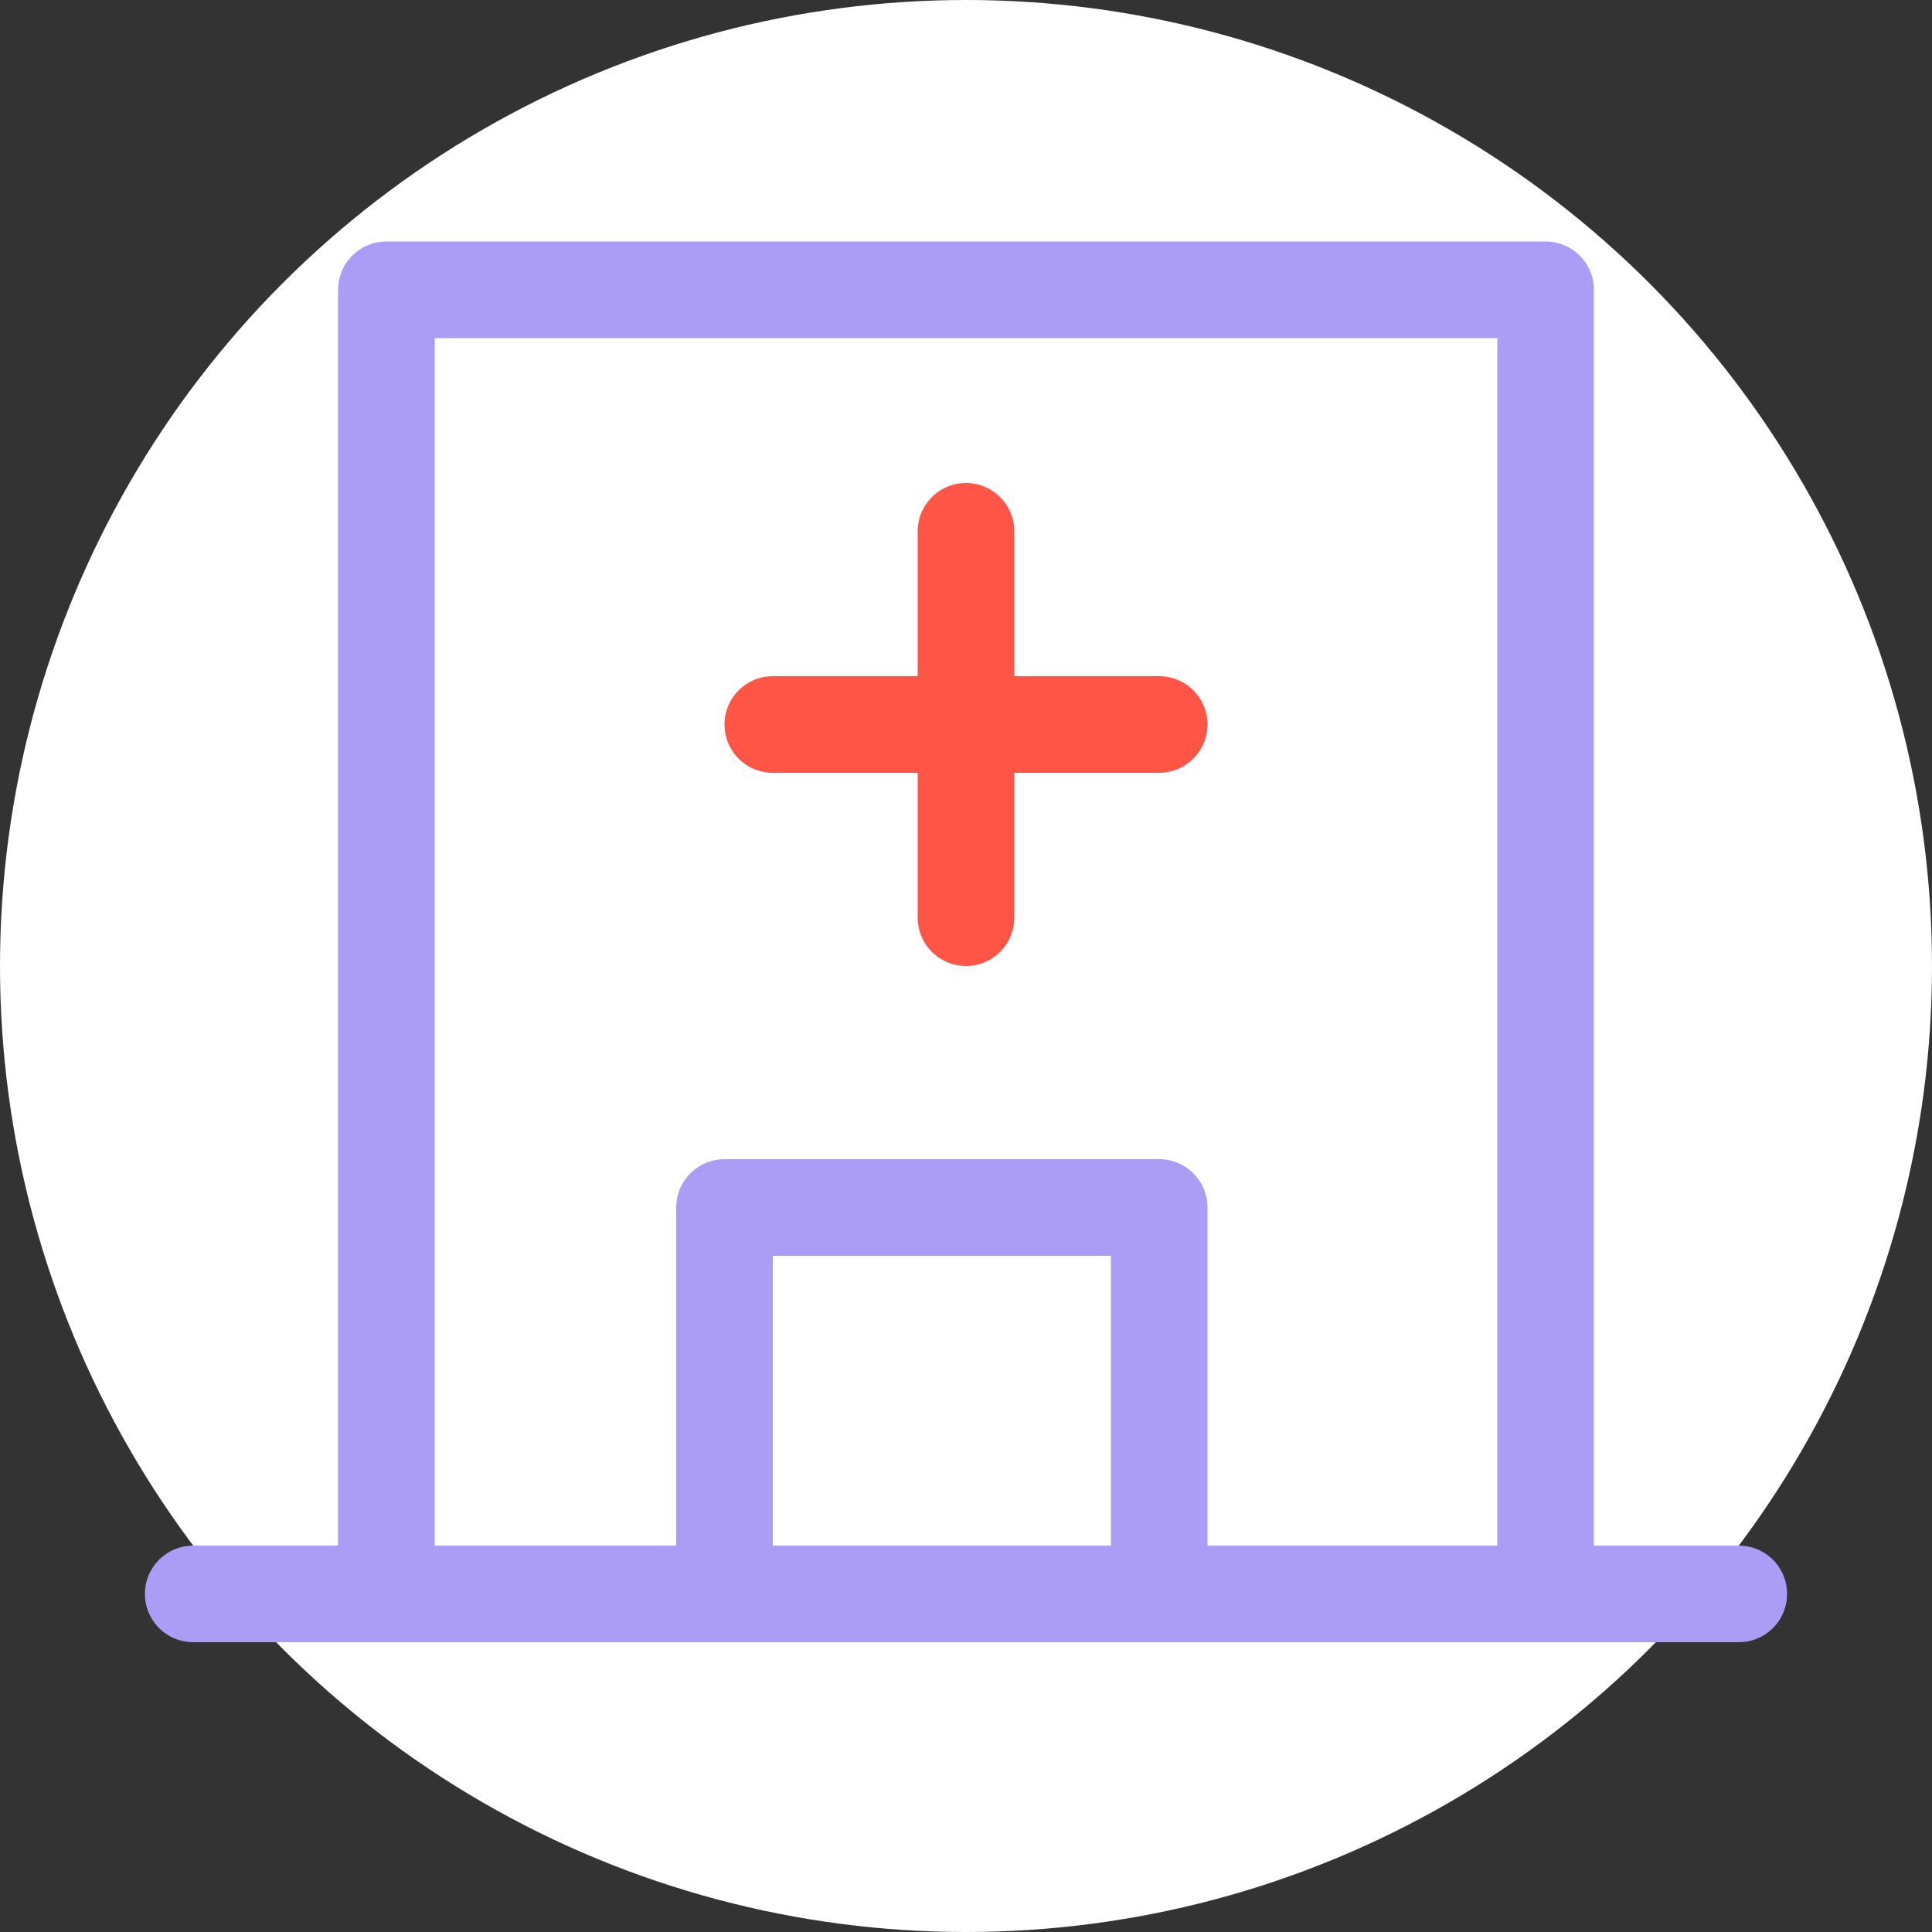
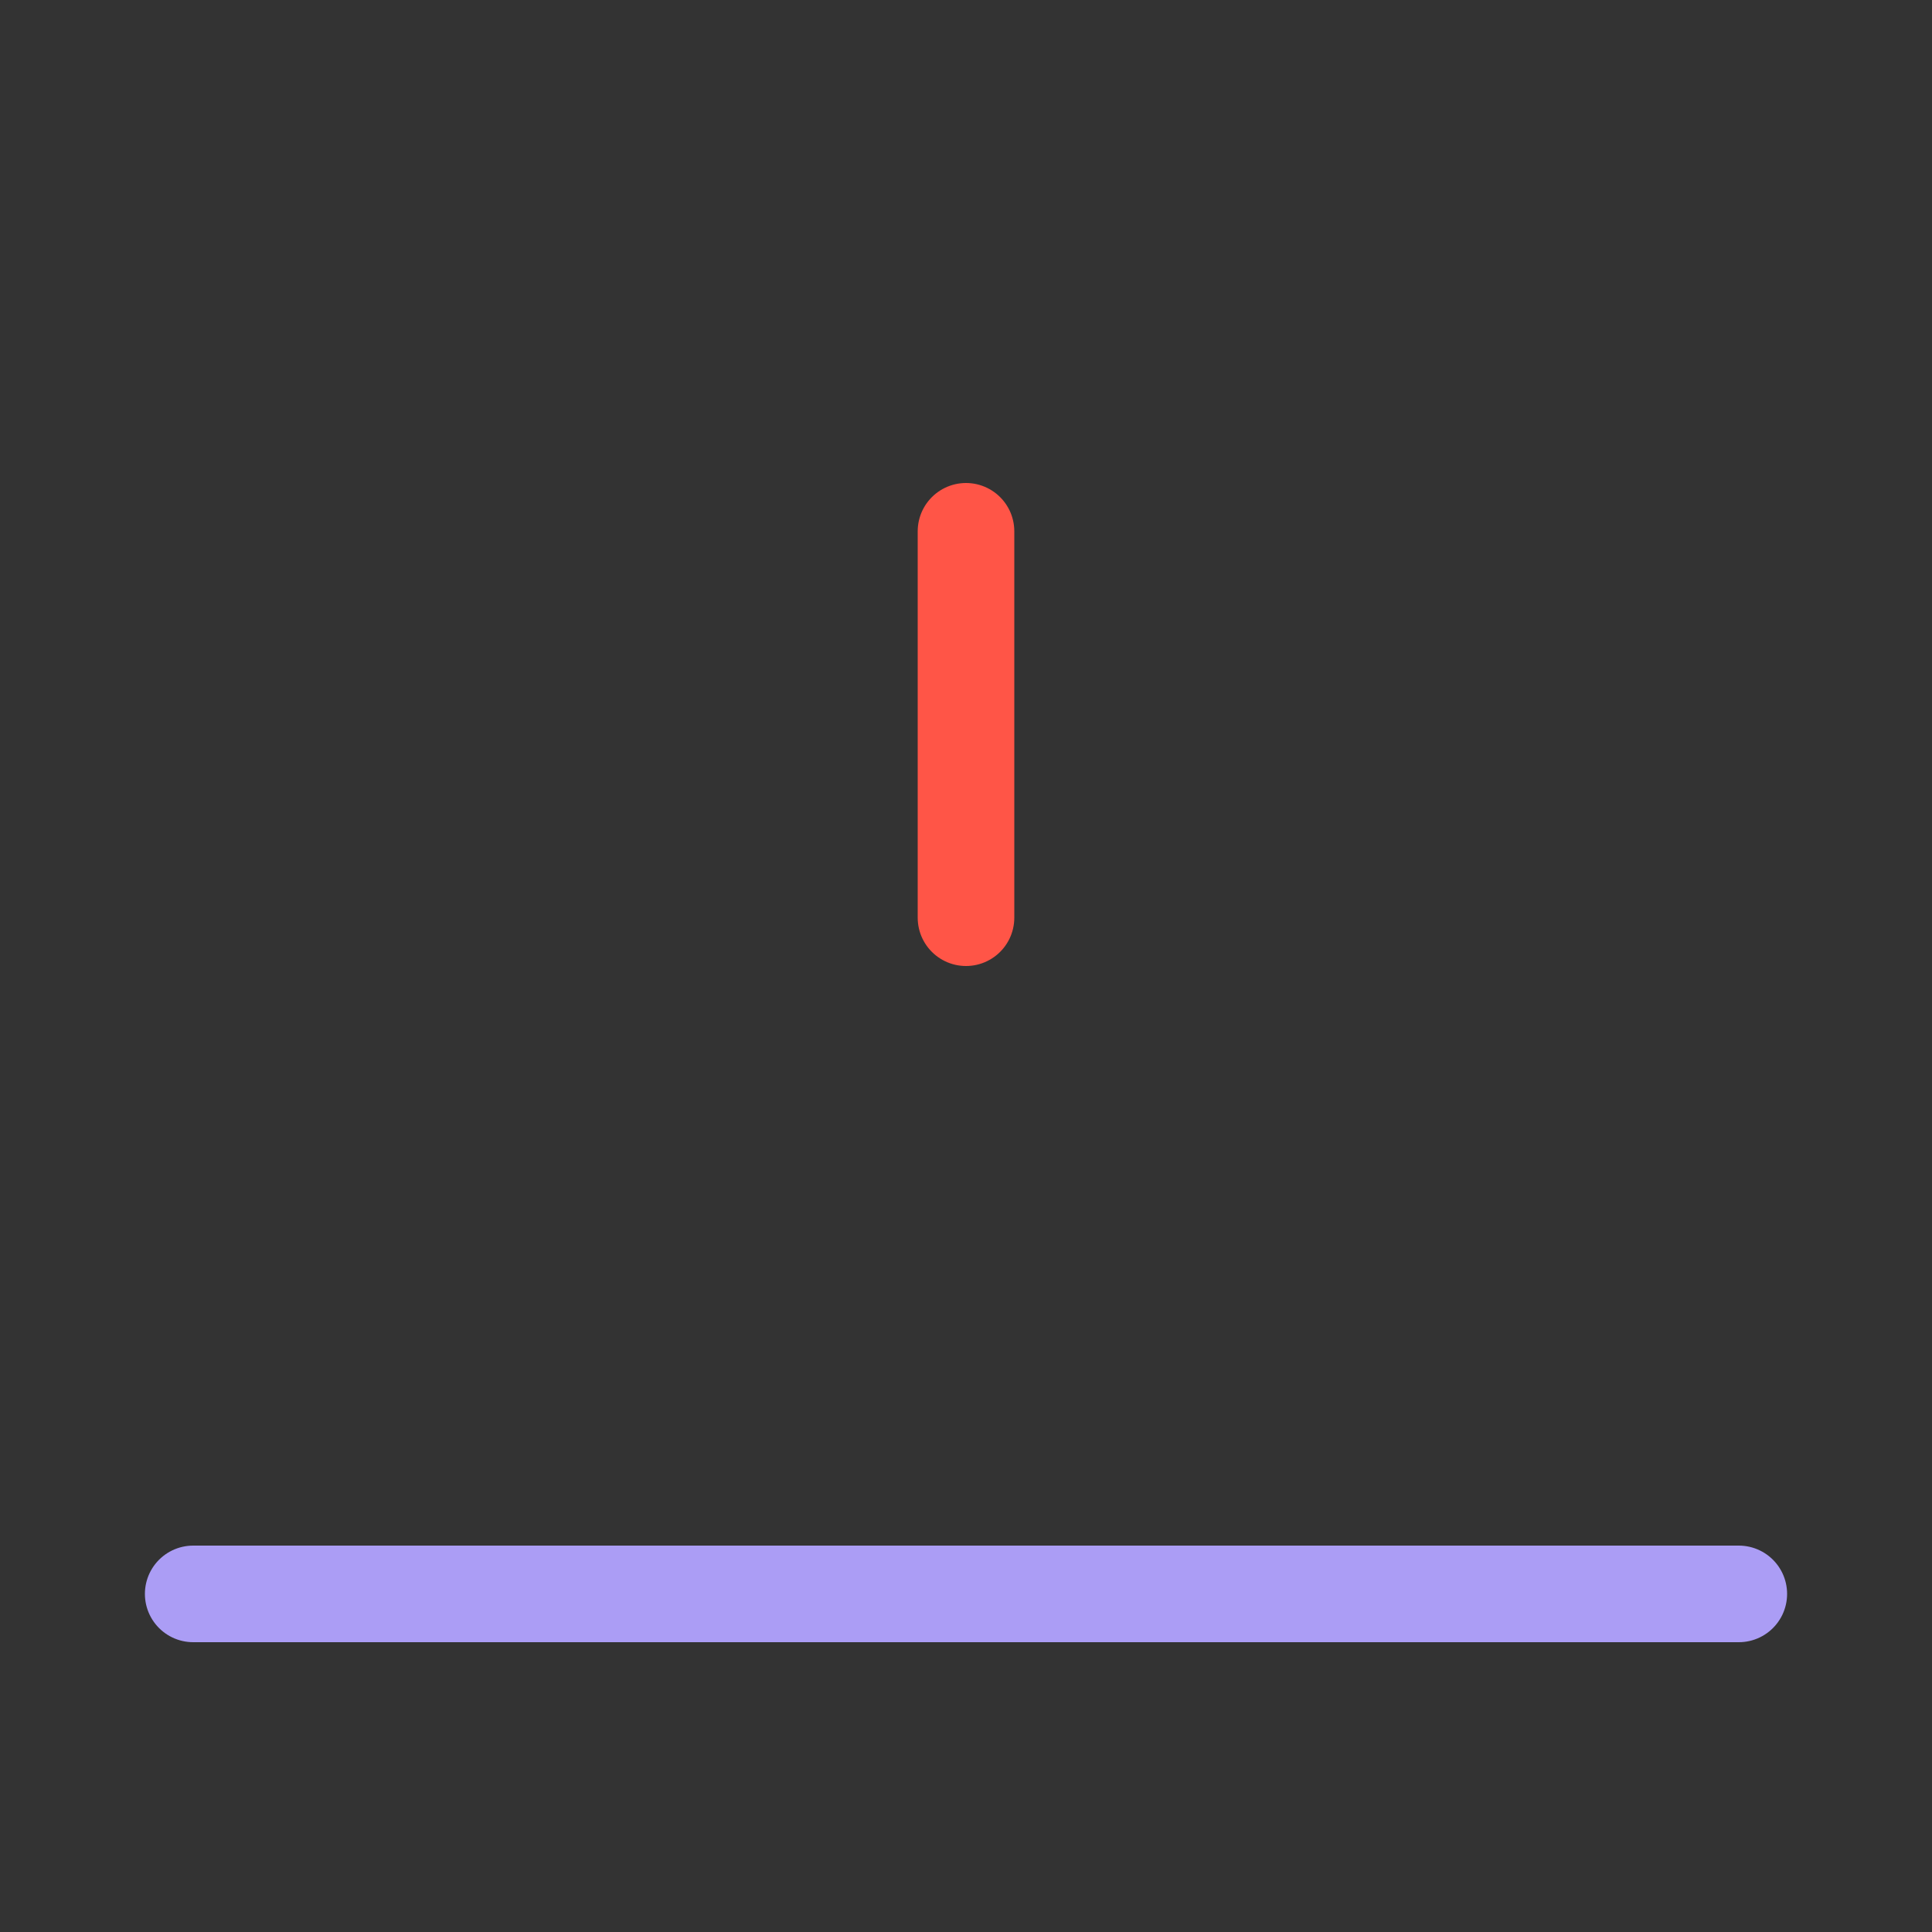
<svg xmlns="http://www.w3.org/2000/svg" width="40" height="40" viewBox="0 0 40 40" fill="none">
  <rect x="0" y="0" width="40" height="40" fill="#333333" stroke="none" />
-   <circle cx="20" cy="20" r="20" fill="white" />
-   <rect x="8" y="6" width="24" height="27" stroke="#AB9DF5" stroke-width="2" stroke-linecap="round" stroke-linejoin="round" />
-   <rect x="15" y="25" width="9" height="8" stroke="#AB9DF5" stroke-width="2" stroke-linecap="round" stroke-linejoin="round" />
  <path d="M4 33L36 33" stroke="#AB9DF5" stroke-width="2" stroke-linecap="round" />
  <path d="M20 11V19" stroke="#FF5547" stroke-width="2" stroke-linecap="round" />
-   <path d="M16 15H24" stroke="#FF5547" stroke-width="2" stroke-linecap="round" />
</svg>